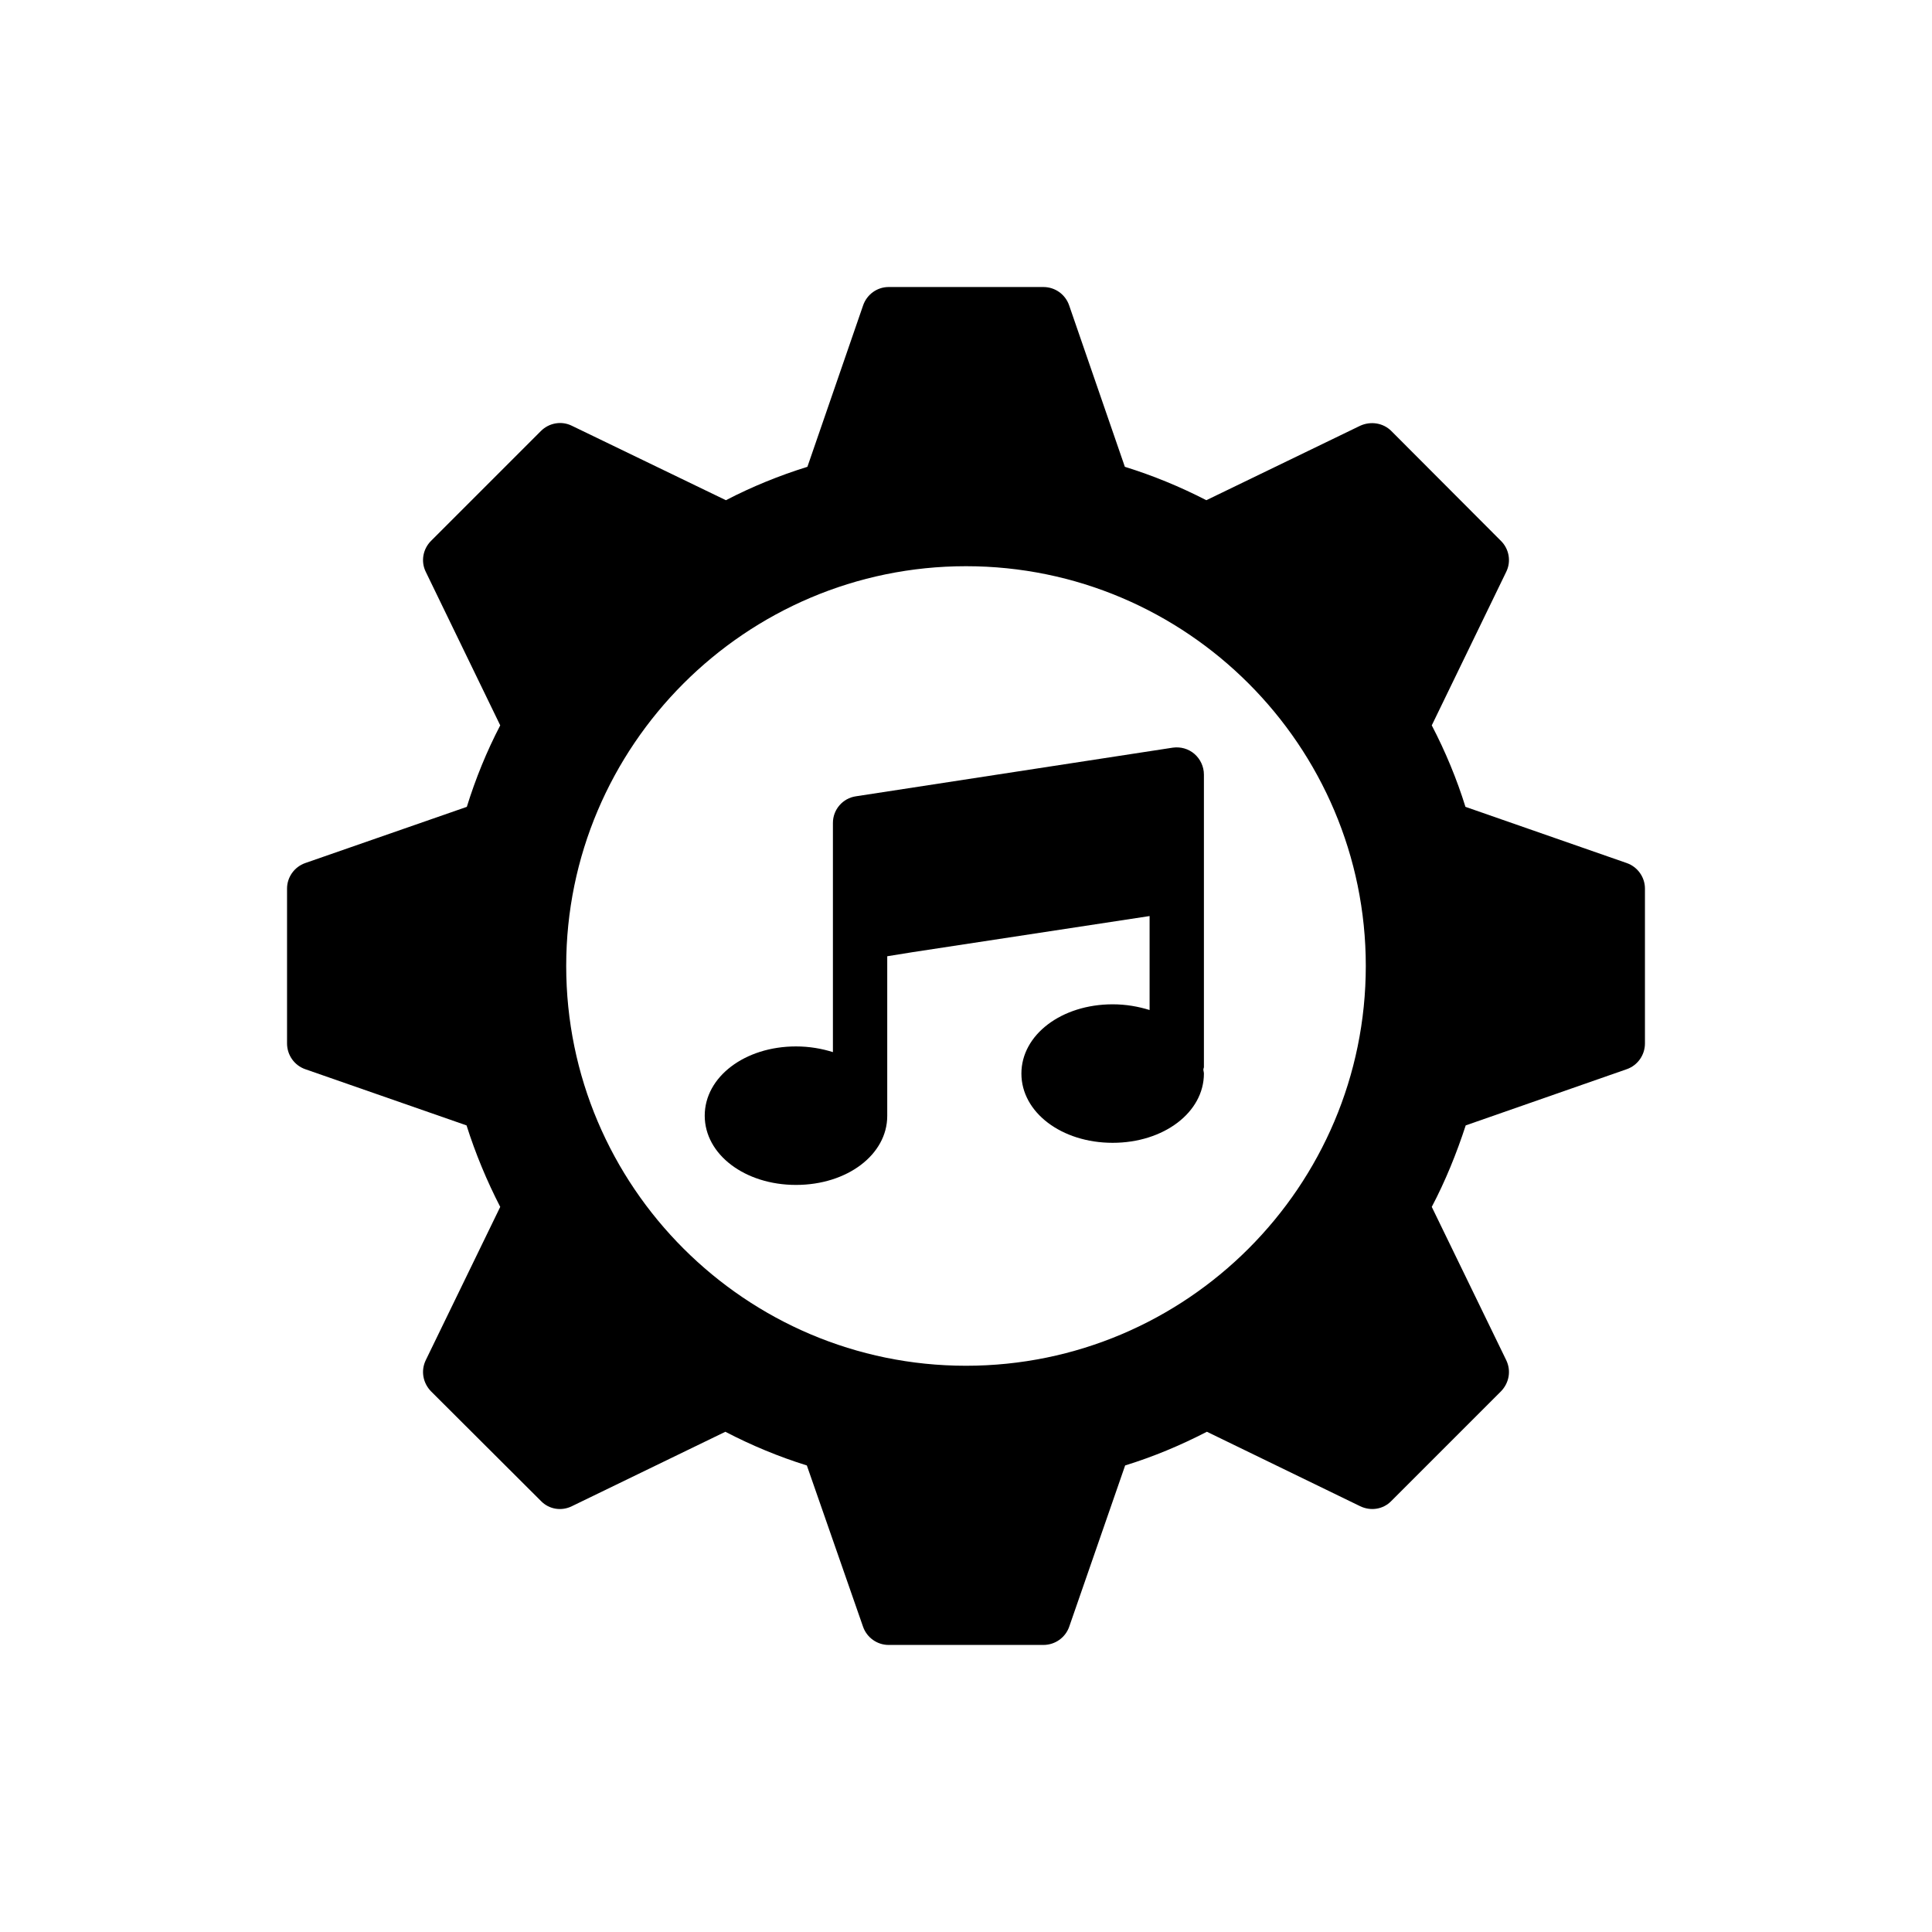
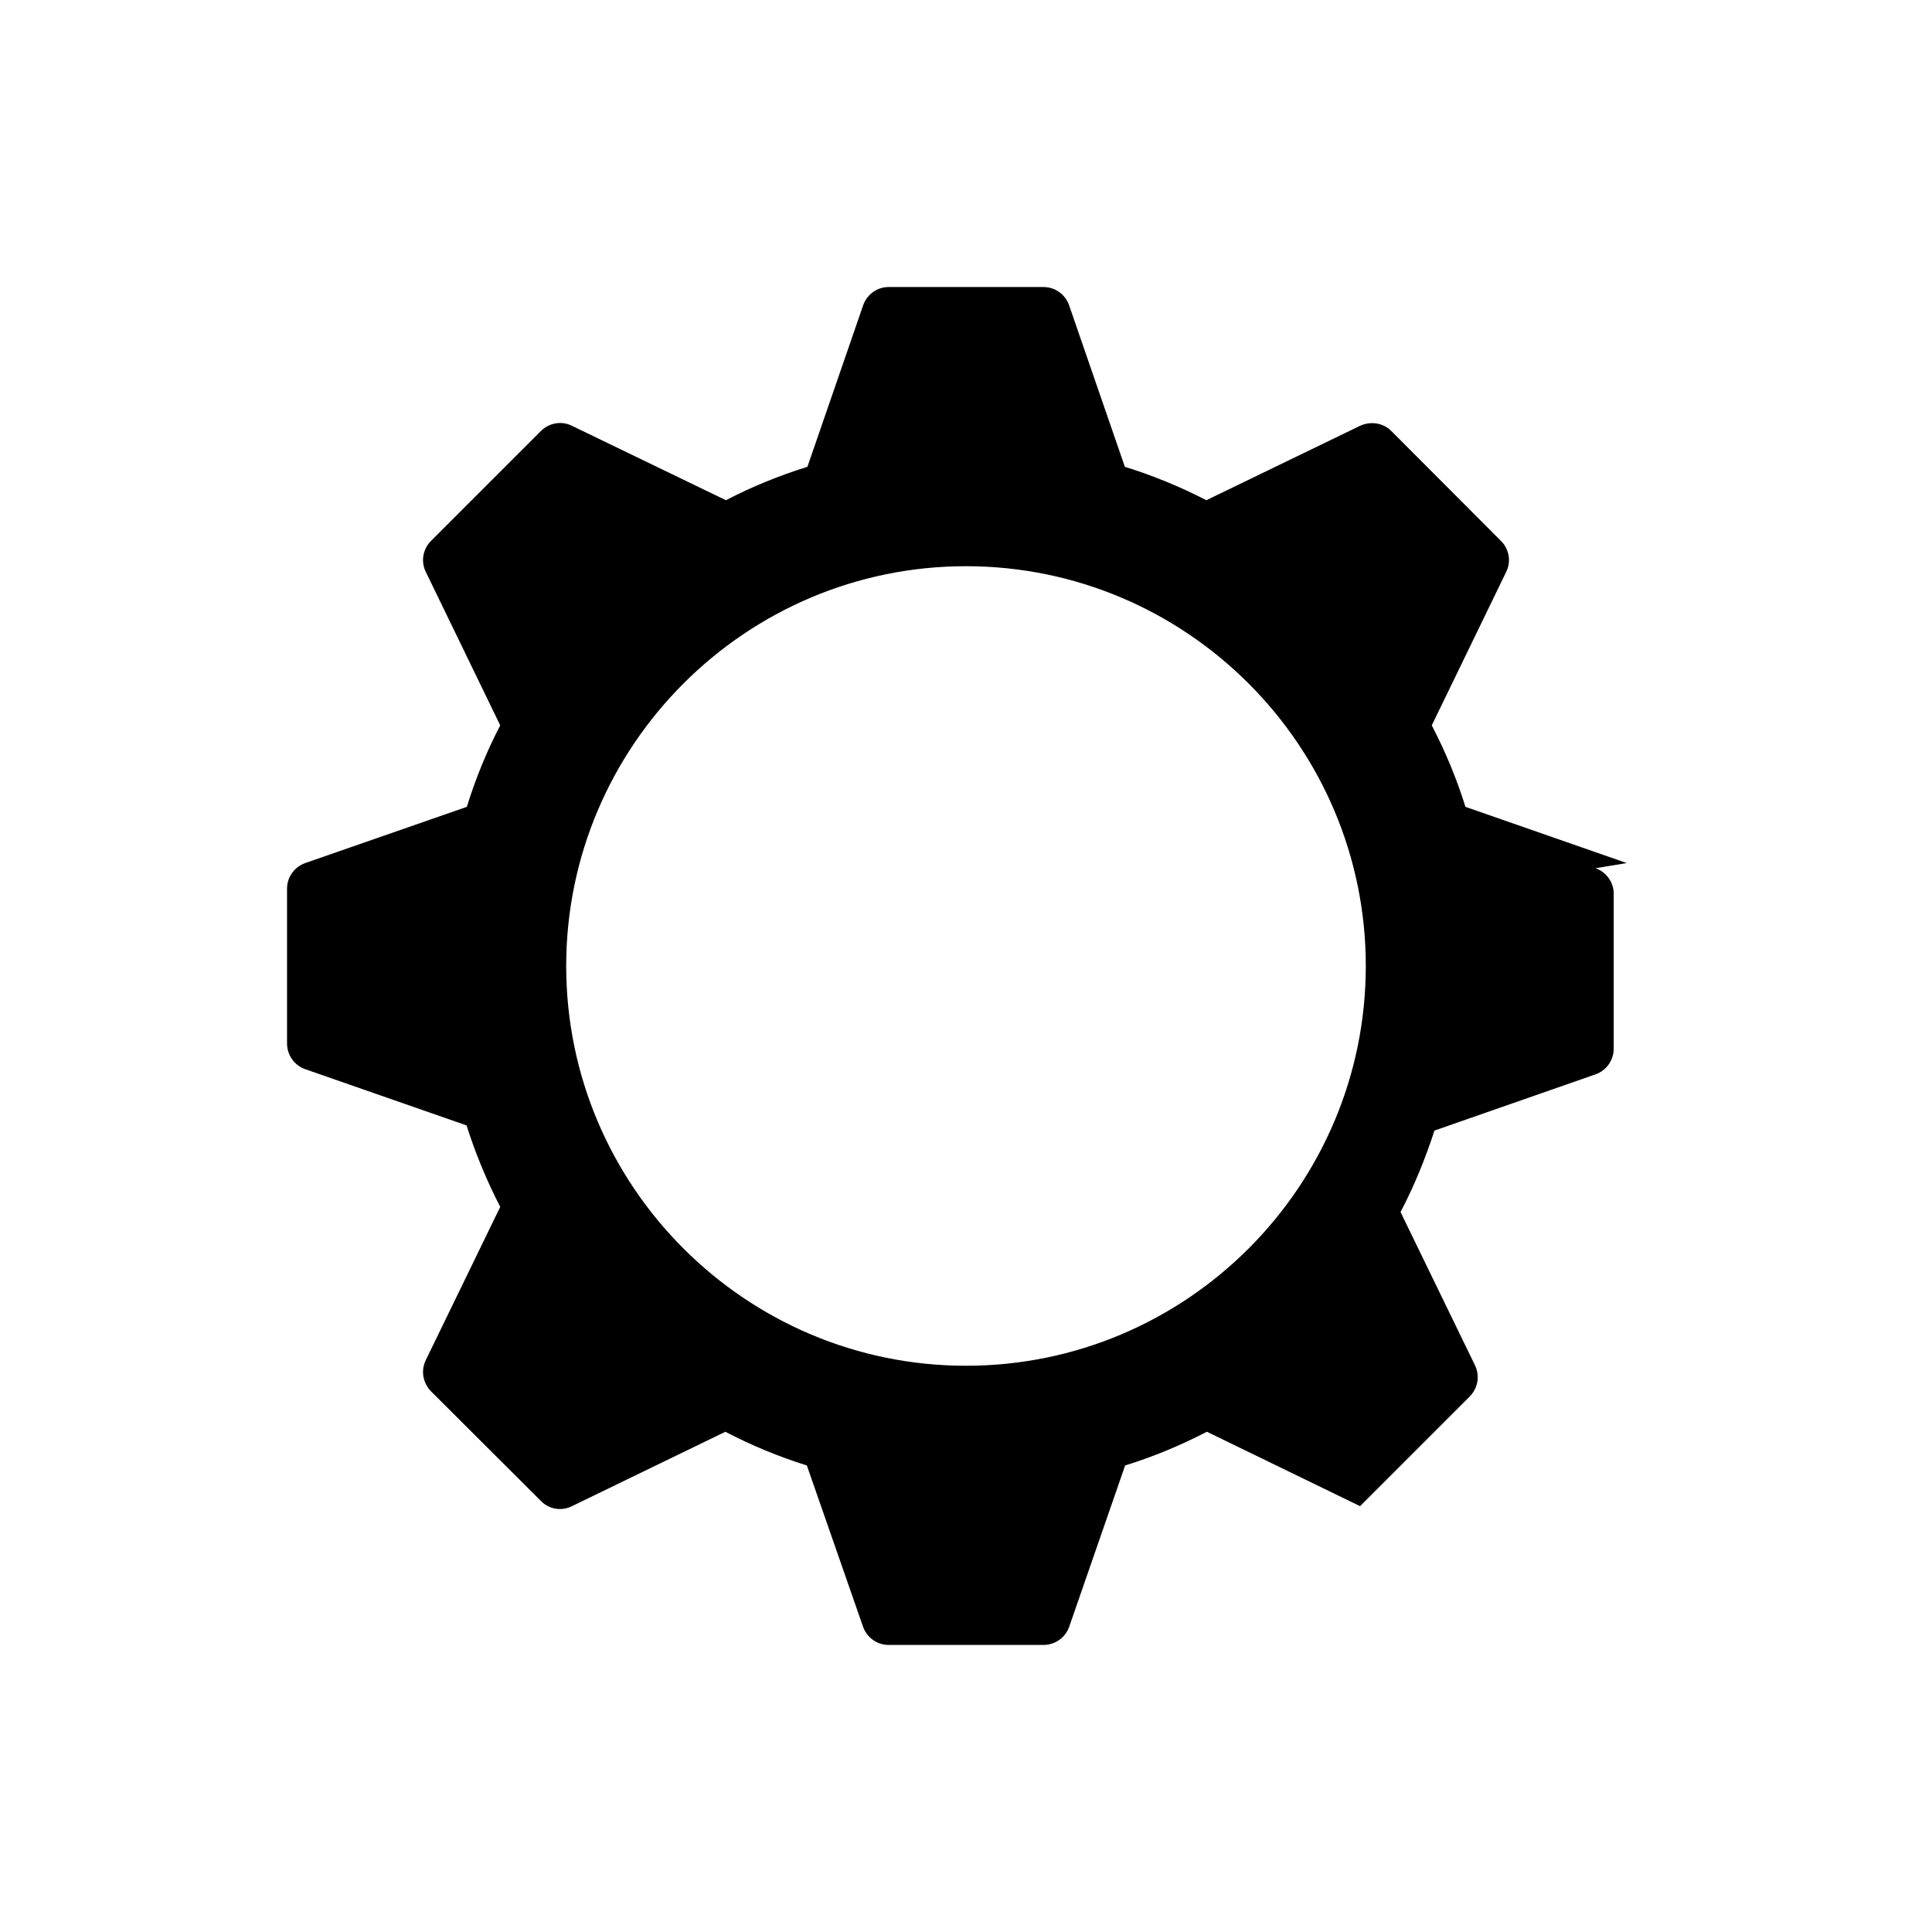
<svg xmlns="http://www.w3.org/2000/svg" fill="#000000" width="800px" height="800px" version="1.1" viewBox="144 144 512 512">
  <g>
-     <path d="m463.05 349.26v77.516c0 0.215-0.145 0.434-0.145 0.648 0 0.359 0.145 0.719 0.145 1.082 0 10.293-10.652 18.352-24.184 18.352s-24.184-8.062-24.184-18.352c0-10.293 10.652-18.352 24.184-18.352 3.527 0 6.766 0.578 9.789 1.512v-24.902l-62.832 9.574-6.695 1.078v42.25 0.07c0 10.223-10.578 18.281-24.184 18.281-13.531 0-24.184-8.059-24.184-18.352 0-10.293 10.652-18.352 24.184-18.352 3.527 0 6.836 0.574 9.789 1.512v-60.746c0-3.523 2.59-6.551 6.117-7.055l83.922-12.883c2.086-0.297 4.176 0.281 5.758 1.648 1.582 1.367 2.519 3.383 2.519 5.469z" />
-     <path d="m575.11 372.72-42.75-14.898c-2.305-7.414-5.324-14.684-8.926-21.594l19.719-40.664c1.367-2.734 0.793-6.047-1.367-8.203l-29.078-29.148c-2.16-2.16-5.469-2.664-8.277-1.371l-40.738 19.719c-6.981-3.598-14.18-6.551-21.594-8.852l-14.754-42.75c-1.004-2.949-3.738-4.894-6.832-4.894h-41.023c-3.023 0-5.758 1.945-6.766 4.894l-14.754 42.75c-7.414 2.305-14.684 5.254-21.594 8.852l-40.809-19.719c-2.734-1.367-6.047-0.789-8.207 1.367l-29.148 29.148c-2.156 2.16-2.734 5.473-1.367 8.207l19.719 40.664c-3.598 6.91-6.551 14.18-8.852 21.594l-42.824 14.898c-2.875 1.008-4.82 3.742-4.82 6.766v41.023c0 3.098 1.945 5.832 4.82 6.836l42.75 14.898c2.375 7.484 5.398 14.754 8.926 21.594l-19.719 40.594c-1.367 2.805-0.789 6.043 1.367 8.277l29.148 29.078c2.16 2.231 5.469 2.734 8.203 1.367l40.664-19.719c6.91 3.598 14.18 6.621 21.594 8.926l14.898 42.75c1.008 2.875 3.746 4.816 6.769 4.816h41.023c3.094 0 5.828-1.945 6.836-4.82l14.828-42.75c7.484-2.305 14.684-5.324 21.664-8.926l40.594 19.719c2.809 1.367 6.117 0.863 8.277-1.367l29.078-29.078c2.156-2.231 2.731-5.469 1.363-8.273l-19.719-40.594c3.598-6.836 6.551-14.105 8.996-21.594l42.68-14.898c2.879-1.008 4.82-3.738 4.82-6.836v-41.023c0-3.023-1.941-5.758-4.82-6.766zm-175.11 133.22c-58.371 0-105.95-47.504-105.95-105.95 0-58.367 47.574-105.94 105.95-105.94 58.441 0 105.95 47.574 105.95 105.94-0.004 58.441-47.504 105.95-105.95 105.95z" />
+     <path d="m575.11 372.72-42.75-14.898c-2.305-7.414-5.324-14.684-8.926-21.594l19.719-40.664c1.367-2.734 0.793-6.047-1.367-8.203l-29.078-29.148c-2.16-2.16-5.469-2.664-8.277-1.371l-40.738 19.719c-6.981-3.598-14.18-6.551-21.594-8.852l-14.754-42.75c-1.004-2.949-3.738-4.894-6.832-4.894h-41.023c-3.023 0-5.758 1.945-6.766 4.894l-14.754 42.75c-7.414 2.305-14.684 5.254-21.594 8.852l-40.809-19.719c-2.734-1.367-6.047-0.789-8.207 1.367l-29.148 29.148c-2.156 2.16-2.734 5.473-1.367 8.207l19.719 40.664c-3.598 6.91-6.551 14.18-8.852 21.594l-42.824 14.898c-2.875 1.008-4.82 3.742-4.82 6.766v41.023c0 3.098 1.945 5.832 4.82 6.836l42.75 14.898c2.375 7.484 5.398 14.754 8.926 21.594l-19.719 40.594c-1.367 2.805-0.789 6.043 1.367 8.277l29.148 29.078c2.16 2.231 5.469 2.734 8.203 1.367l40.664-19.719c6.91 3.598 14.18 6.621 21.594 8.926l14.898 42.75c1.008 2.875 3.746 4.816 6.769 4.816h41.023c3.094 0 5.828-1.945 6.836-4.82l14.828-42.75c7.484-2.305 14.684-5.324 21.664-8.926l40.594 19.719l29.078-29.078c2.156-2.231 2.731-5.469 1.363-8.273l-19.719-40.594c3.598-6.836 6.551-14.105 8.996-21.594l42.68-14.898c2.879-1.008 4.82-3.738 4.82-6.836v-41.023c0-3.023-1.941-5.758-4.82-6.766zm-175.11 133.22c-58.371 0-105.95-47.504-105.95-105.95 0-58.367 47.574-105.94 105.95-105.94 58.441 0 105.95 47.574 105.95 105.94-0.004 58.441-47.504 105.95-105.95 105.95z" />
  </g>
</svg>